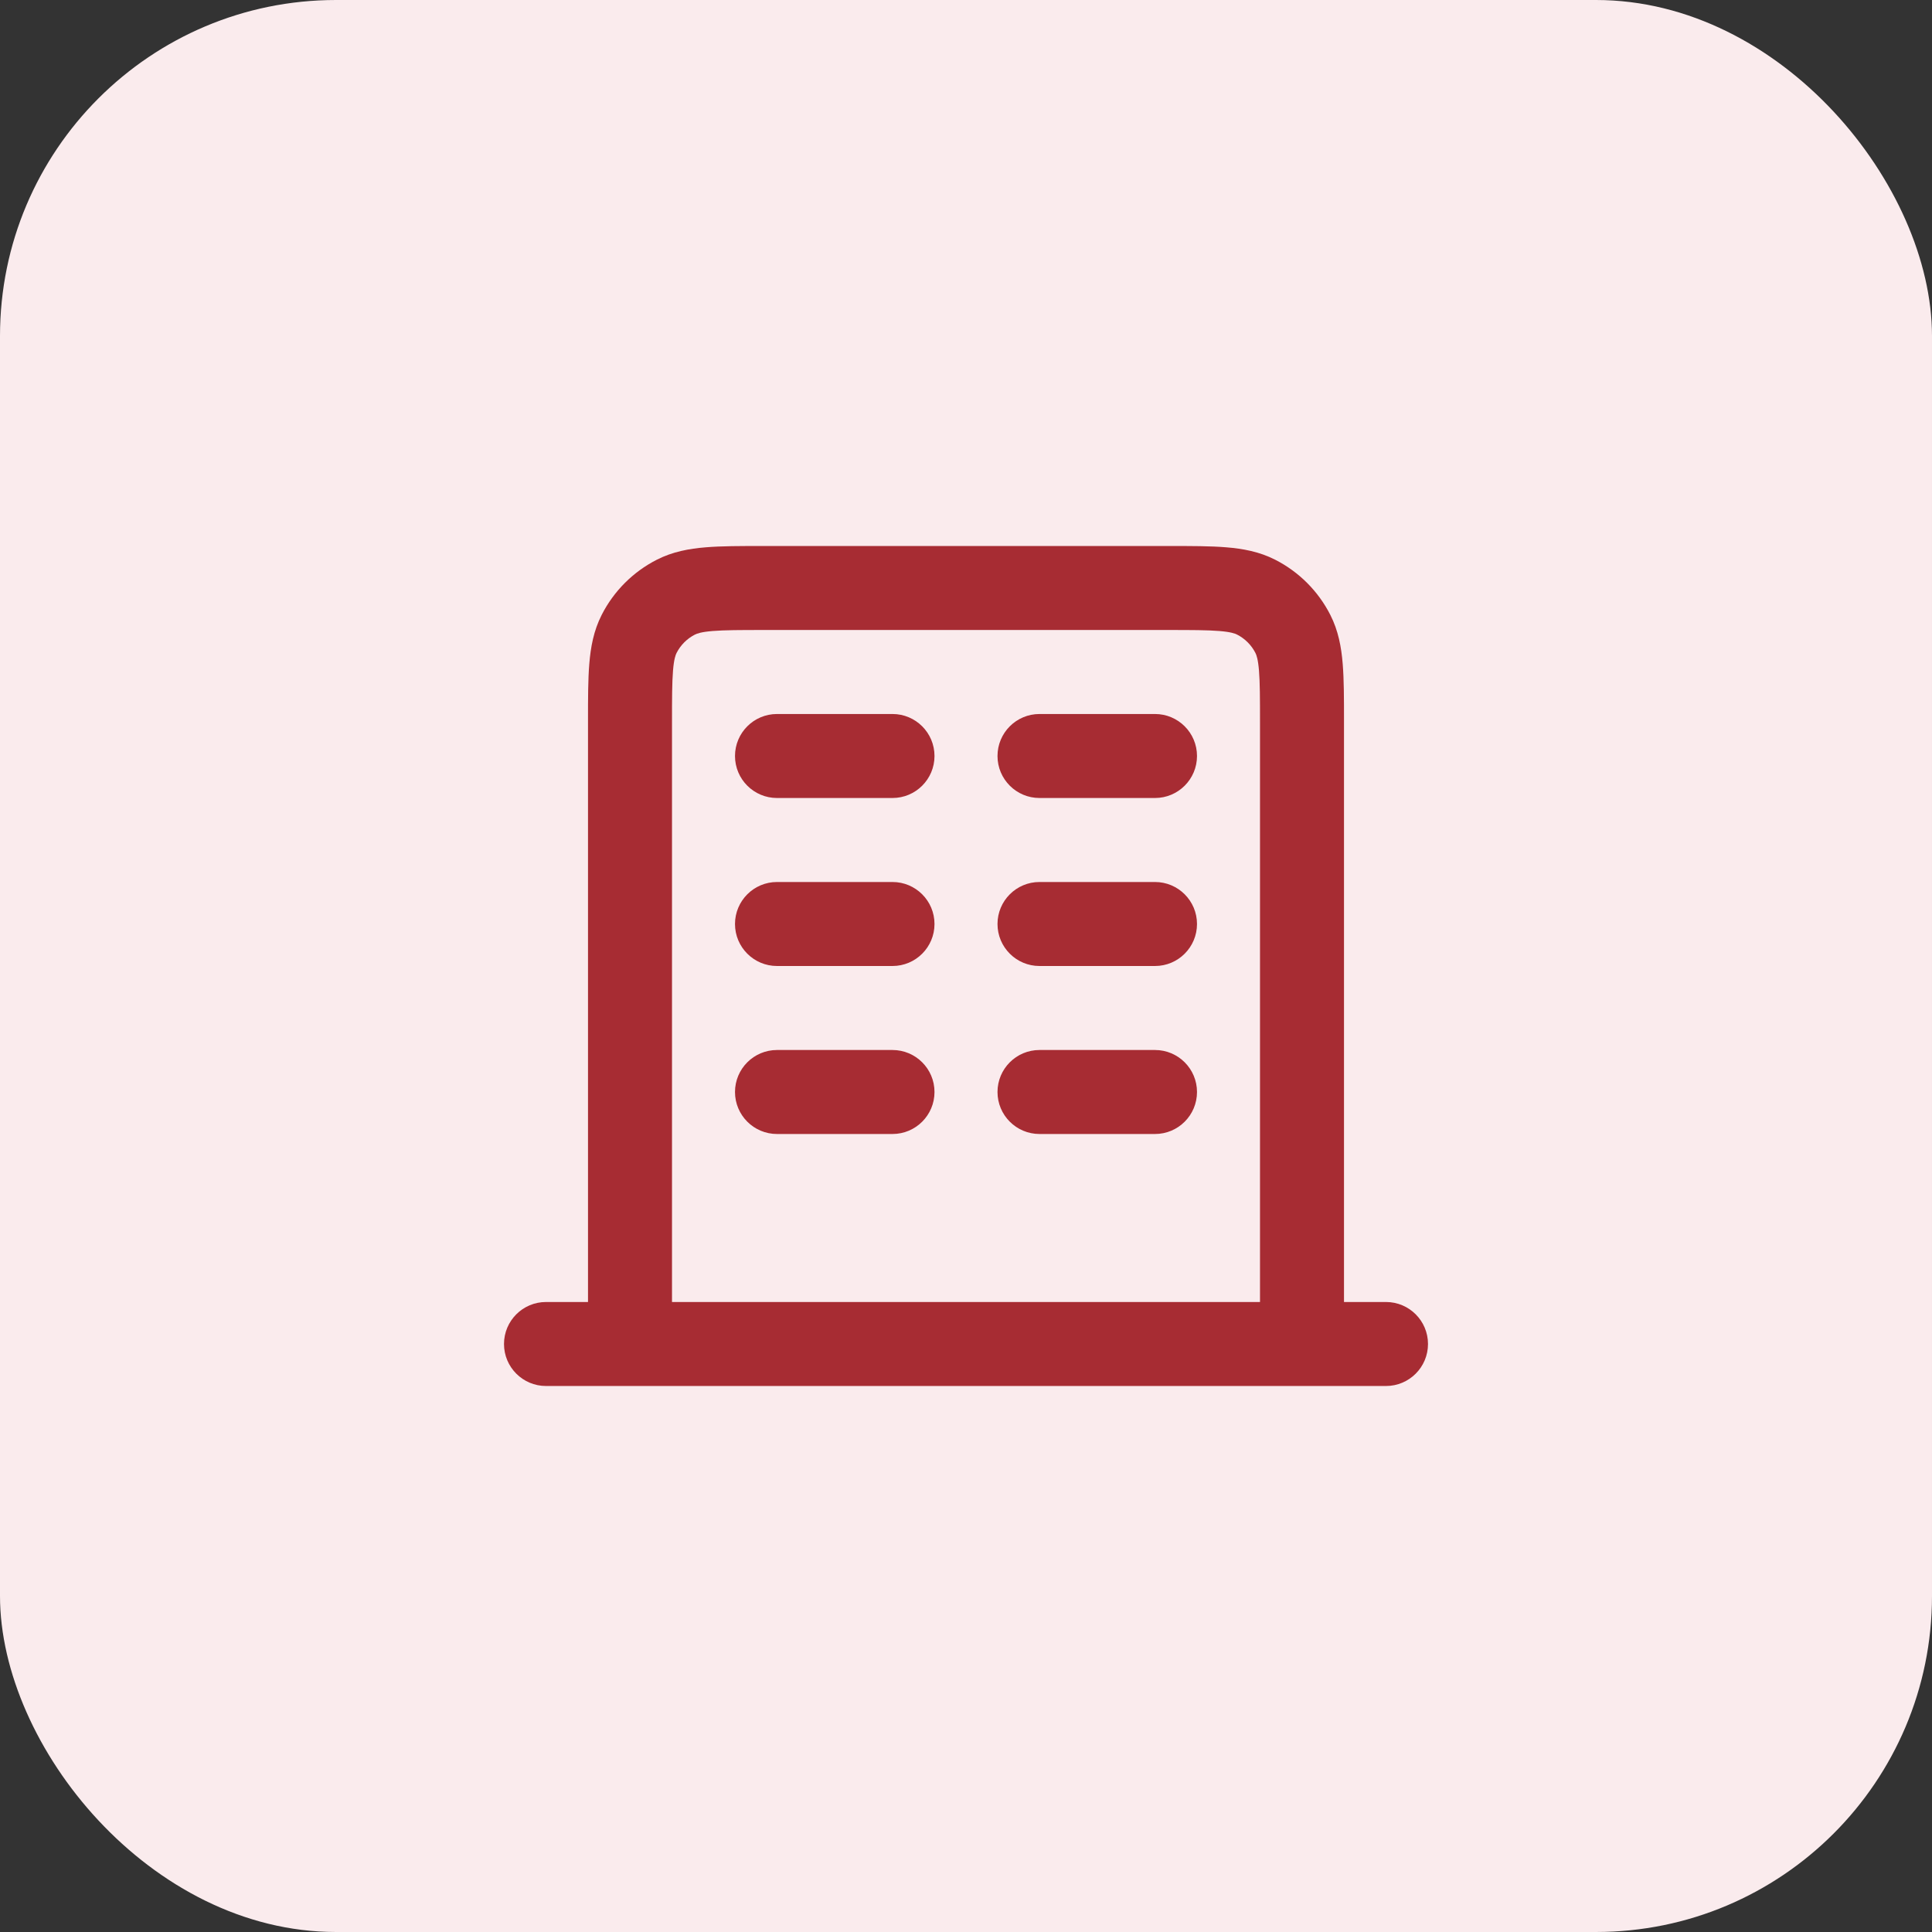
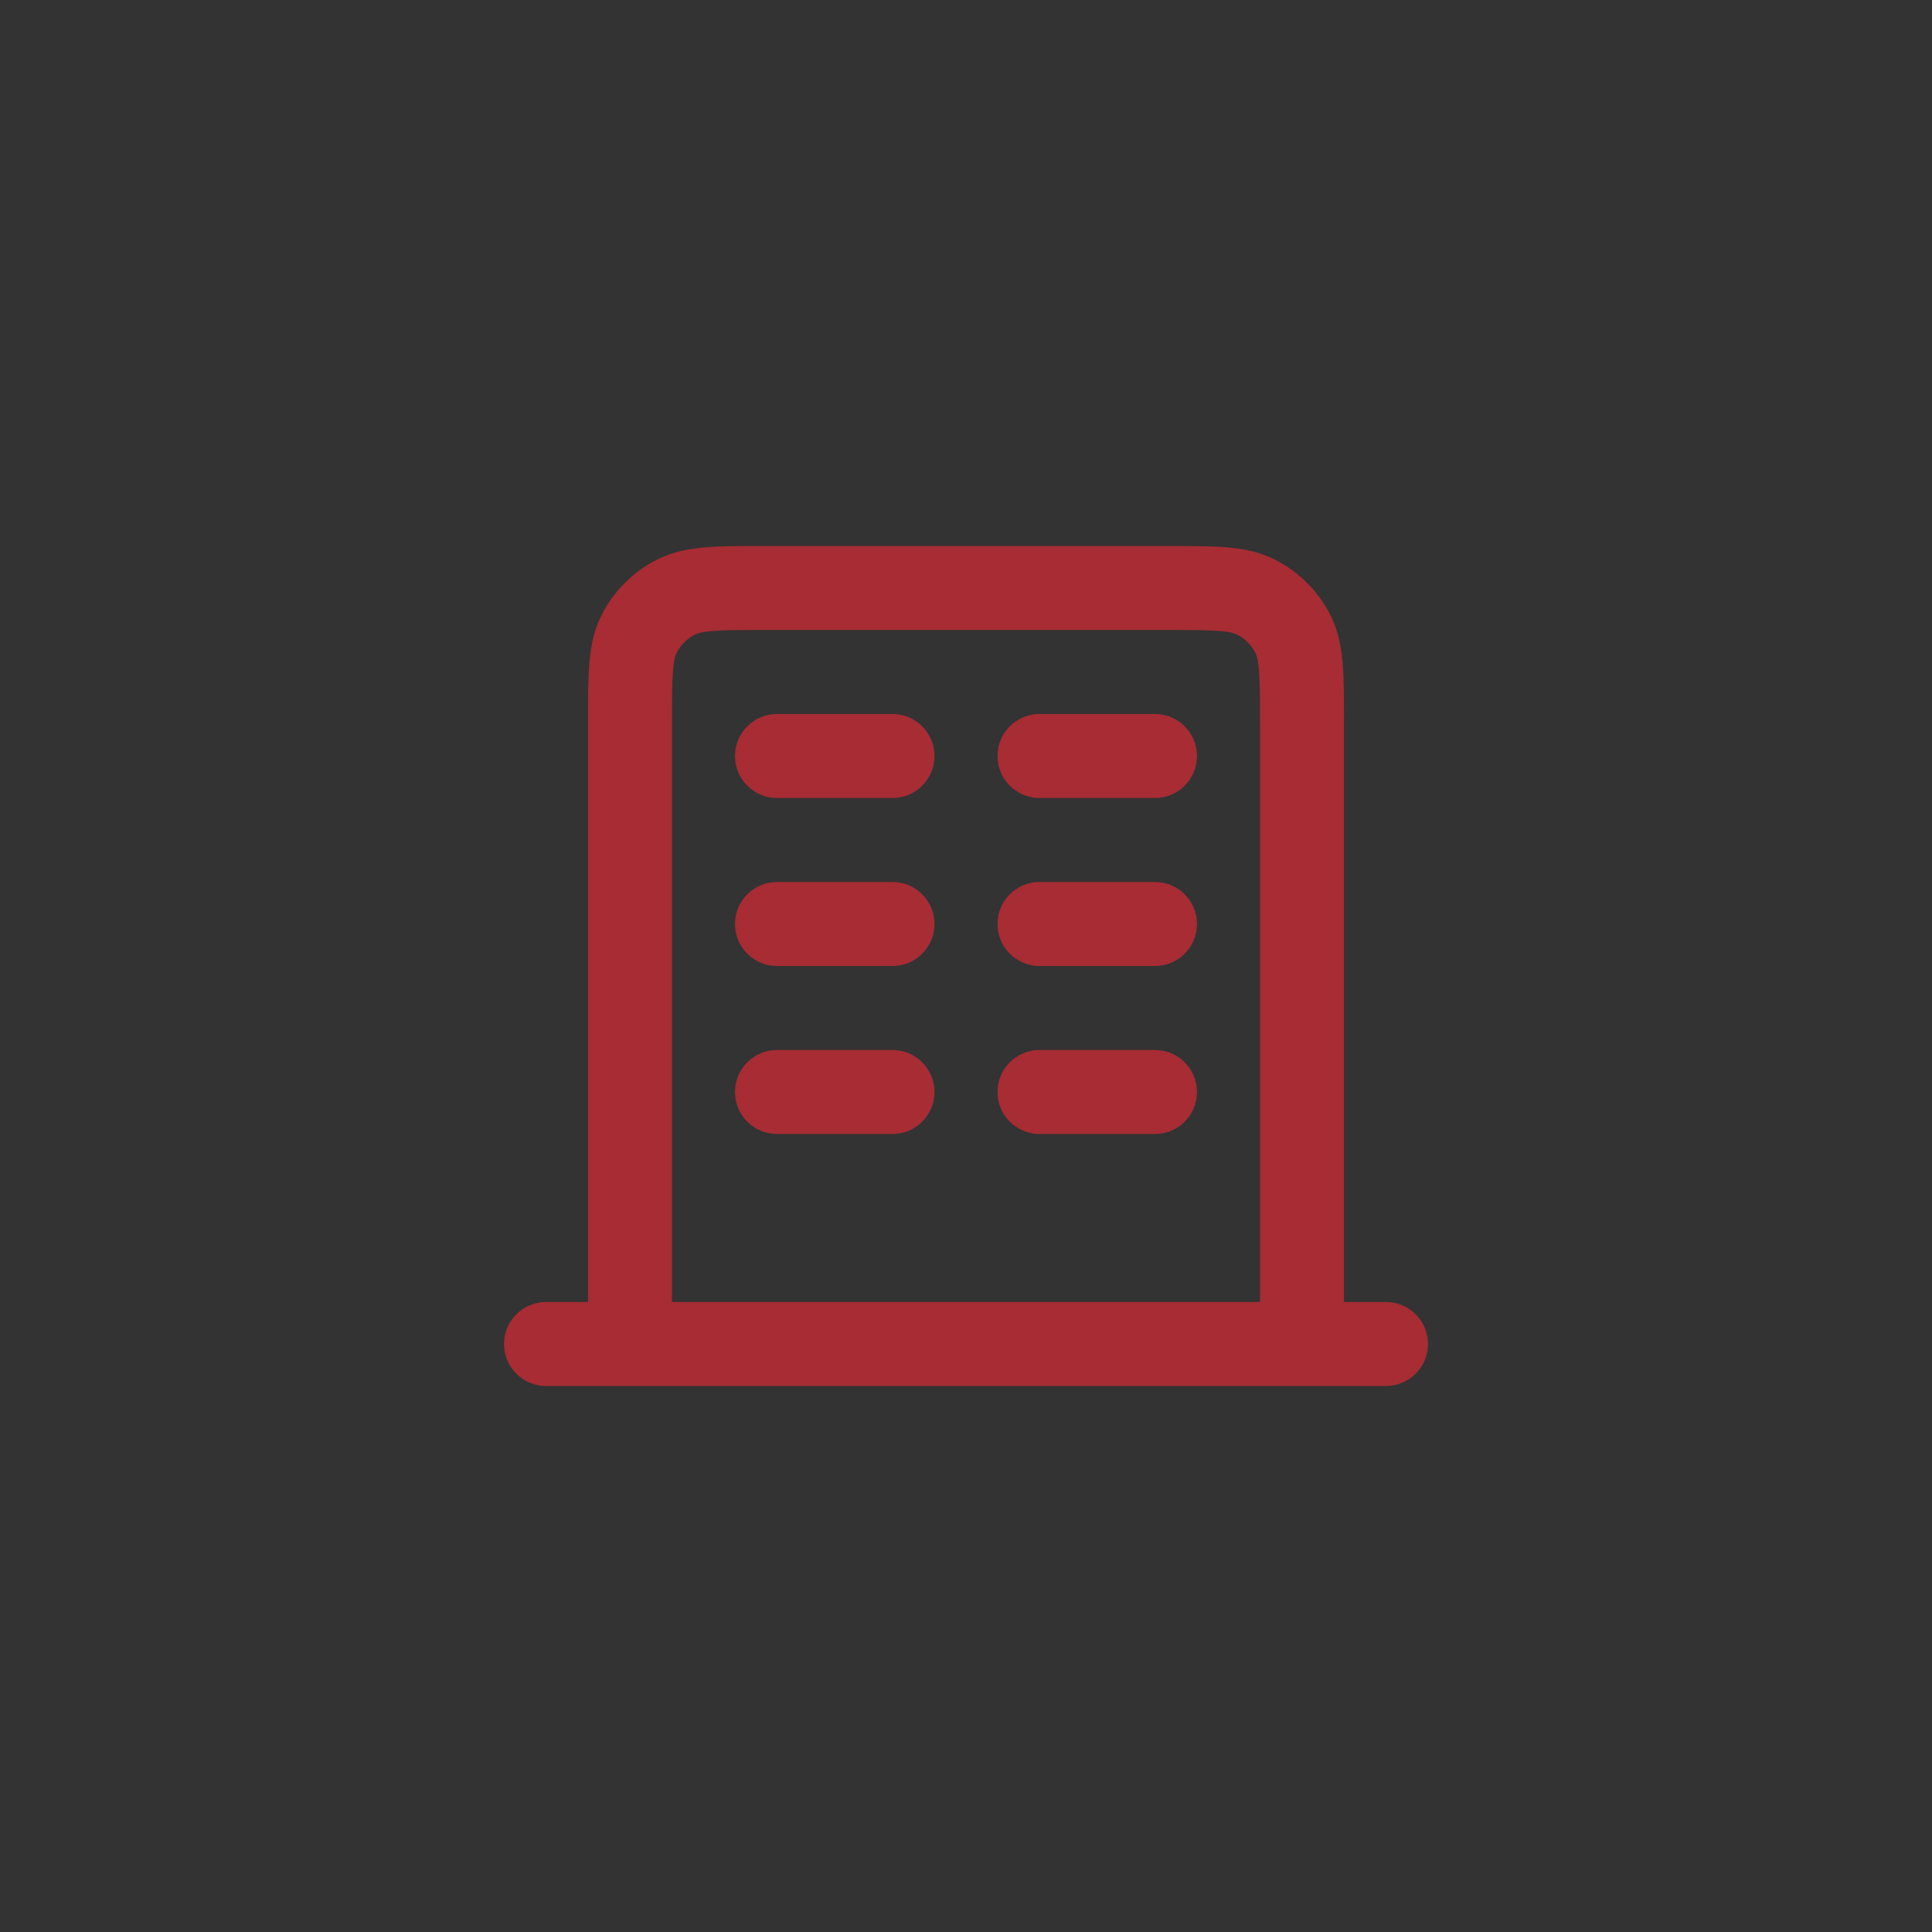
<svg xmlns="http://www.w3.org/2000/svg" width="46" height="46" viewBox="0 0 46 46" fill="none">
  <rect x="0" y="0" width="46" height="46" fill="#333333" stroke="none" />
-   <rect width="46" height="46" rx="8" fill="#FAEBED" />
  <path fill-rule="evenodd" clip-rule="evenodd" d="M18.162 13L27.838 13C28.366 13 28.82 13 29.195 13.031C29.59 13.063 29.984 13.134 30.362 13.327C30.927 13.615 31.385 14.073 31.673 14.638C31.866 15.016 31.937 15.41 31.969 15.805C32 16.18 32 16.634 32 17.161V31H33C33.552 31 34 31.448 34 32C34 32.552 33.552 33 33 33H13C12.448 33 12 32.552 12 32C12 31.448 12.448 31 13 31H14L14 17.162C14 16.634 14 16.18 14.031 15.805C14.063 15.41 14.134 15.016 14.327 14.638C14.615 14.073 15.073 13.615 15.638 13.327C16.016 13.134 16.41 13.063 16.805 13.031C17.18 13 17.634 13 18.162 13ZM16 31L30 31L30 17.2C30 16.623 29.999 16.251 29.976 15.968C29.954 15.696 29.916 15.595 29.891 15.546C29.795 15.358 29.642 15.205 29.454 15.109C29.404 15.084 29.304 15.046 29.032 15.024C28.749 15.001 28.377 15 27.8 15L18.2 15C17.623 15 17.251 15.001 16.968 15.024C16.696 15.046 16.596 15.084 16.546 15.109C16.358 15.205 16.205 15.358 16.109 15.546C16.084 15.595 16.046 15.696 16.024 15.968C16.001 16.251 16 16.623 16 17.2V31ZM17.5 18C17.5 17.448 17.948 17 18.5 17H21.25C21.802 17 22.25 17.448 22.25 18C22.25 18.552 21.802 19 21.25 19H18.5C17.948 19 17.5 18.552 17.5 18ZM23.75 18C23.75 17.448 24.198 17 24.75 17H27.5C28.052 17 28.5 17.448 28.5 18C28.5 18.552 28.052 19 27.5 19H24.75C24.198 19 23.75 18.552 23.75 18ZM17.5 22C17.5 21.448 17.948 21 18.5 21H21.25C21.802 21 22.25 21.448 22.25 22C22.25 22.552 21.802 23 21.25 23H18.5C17.948 23 17.5 22.552 17.5 22ZM23.75 22C23.75 21.448 24.198 21 24.75 21H27.5C28.052 21 28.5 21.448 28.5 22C28.5 22.552 28.052 23 27.5 23H24.75C24.198 23 23.75 22.552 23.75 22ZM17.5 26C17.5 25.448 17.948 25 18.5 25H21.25C21.802 25 22.25 25.448 22.25 26C22.25 26.552 21.802 27 21.25 27H18.5C17.948 27 17.5 26.552 17.5 26ZM23.75 26C23.75 25.448 24.198 25 24.75 25H27.5C28.052 25 28.5 25.448 28.5 26C28.5 26.552 28.052 27 27.5 27H24.75C24.198 27 23.75 26.552 23.75 26Z" fill="#A72C33" />
</svg>